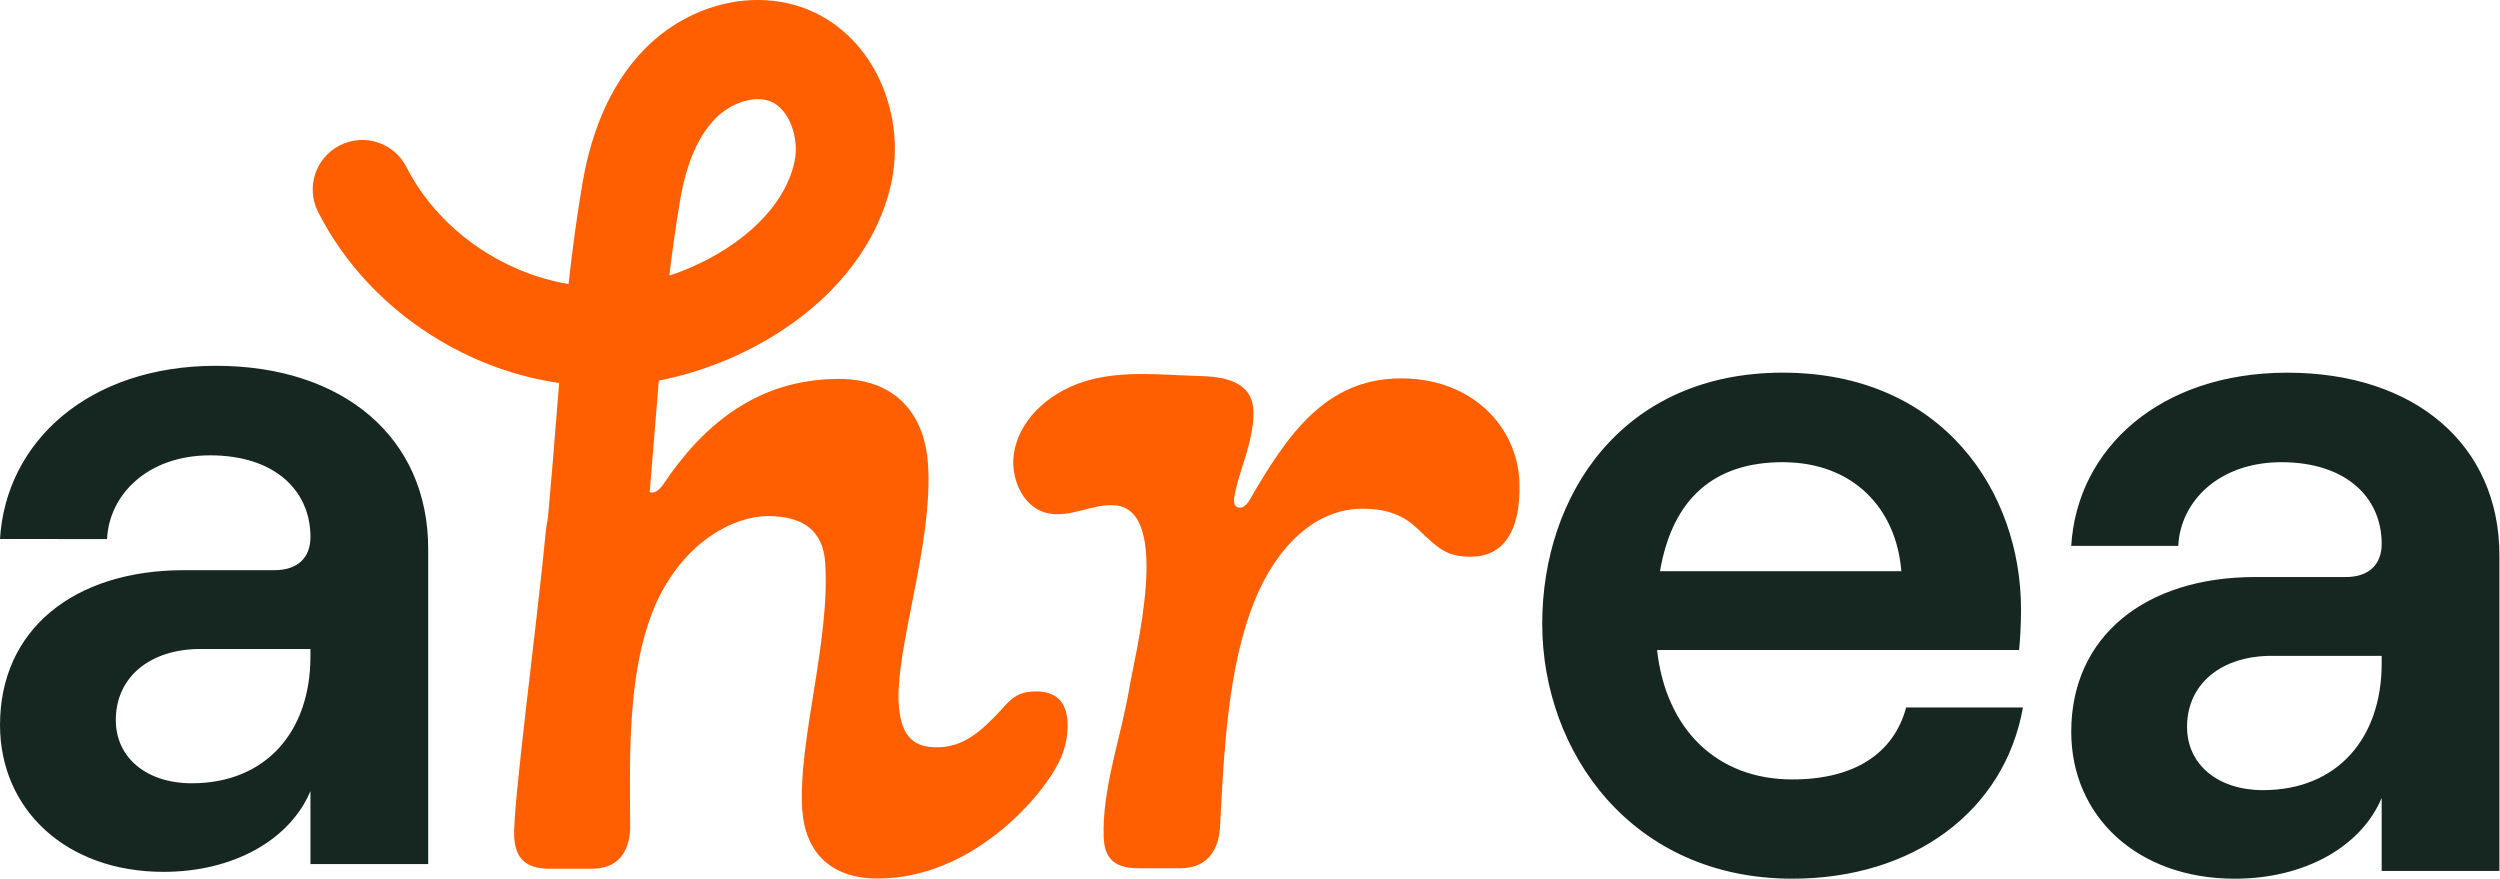
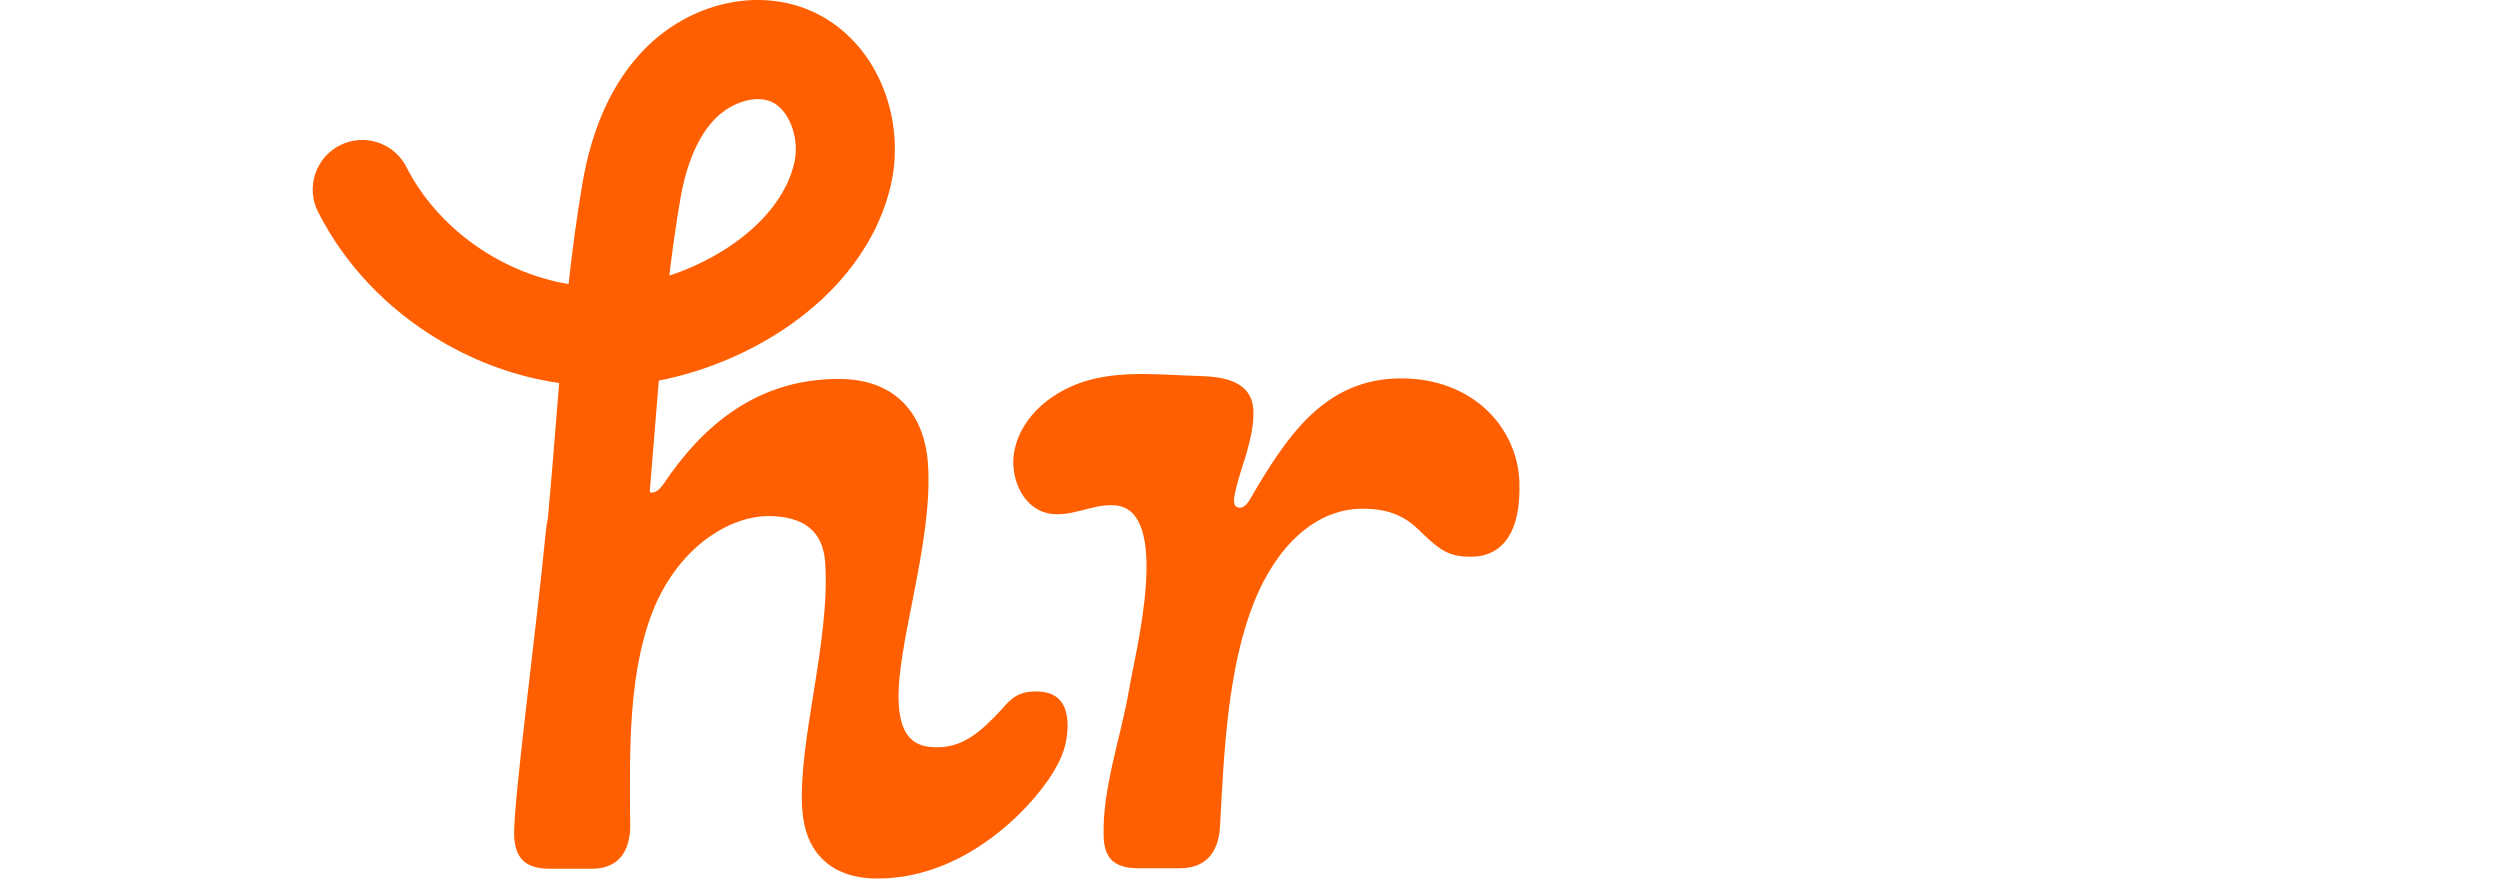
<svg xmlns="http://www.w3.org/2000/svg" width="1496" height="526" fill="none">
-   <path d="M256.23 328.376v188.68h-70.46v-43.67c-12.23 29.12-46 48.33-87.93 48.33-58.23 0-97.83-37.27-97.83-87.93 0-57.07 44.26-92.59 110.06-92.59h54.16c14.56 0 21.55-8.15 21.55-19.8 0-28.53-22.13-48.92-59.98-48.92-37.85 0-60.56 23.88-61.73 50.08H0c3.49-58.23 52.99-103.66 129.28-103.66 76.29 0 126.95 43.09 126.95 109.48Zm-70.47 64.64v-4.66h-65.8c-30.28 0-50.66 16.89-50.66 42.51 0 22.71 18.63 37.85 45.42 37.85 44.84 0 71.04-31.45 71.04-75.7Zm1024.78 30.3c-11.06 62.31-65.8 102.49-138.01 102.49-96.08 0-149.66-75.7-149.66-152.57 0-76.87 47.75-150.24 143.84-150.24s142.67 71.63 142.67 141.51c0 9.9-.58 18.63-1.16 24.46H991.59c5.24 47.17 35.52 77.45 80.94 77.45 36.69 0 60.56-15.14 68.13-43.09h69.88v-.01Zm-217.21-81.52h144.42c-2.91-37.27-28.53-65.22-71.04-65.22-40.18 0-65.8 20.96-73.37 65.22h-.01Zm502.32-9.32v188.68h-70.46v-43.67c-12.23 29.12-46 48.33-87.93 48.33-58.23 0-97.83-37.27-97.83-87.93 0-57.07 44.26-92.59 110.06-92.59h54.16c14.56 0 21.55-8.15 21.55-19.8 0-28.53-22.13-48.92-59.98-48.92-37.85 0-60.56 23.88-61.73 50.08h-64.06c3.49-58.23 52.99-103.65 129.28-103.65 76.29 0 126.95 43.09 126.95 109.48h-.01v-.01Zm-70.46 64.64v-4.66h-65.8c-30.28 0-50.66 16.89-50.66 42.51 0 22.71 18.63 37.85 45.42 37.85 44.84 0 71.04-31.45 71.04-75.7Z" fill="#162620" />
  <path d="M909.23 288.566c-1.15-32.83-27.96-62.14-70.76-62.14-45.73 0-68.55 34.59-90.67 72.69-1.66 2.93-3.94 4.69-5.7 4.69-2.34 0-3.56-1.17-3.66-4.1-.14-4.1 3.53-16.41 7.24-27.55 2.6-9.38 4.66-17.58 4.35-26.37-.62-17.91-18.24-20.42-32.12-20.78-21.86-.56-44.59-3.4-65.98 2.38-21.01 5.67-40.57 20.85-44.9 42.21-2.97 14.63 3.86 32.85 18.42 37.13 6.92 2.03 14.24.63 21.1-1.12 6.87-1.75 13.83-3.85 20.97-3.18 33.87 3.18 11.72 88.72 8.22 109.7-4.71 28.16-16.31 59.75-15.3 88.67.39 11.14 4.76 18.76 20.59 18.76h25.21c14.07 0 22.58-8.21 23.78-24.03 2.45-47.48 4.85-96.14 20.48-135.42 13.49-33.41 36.75-55.69 64.88-55.69 15.83 0 25.37 4.69 33.26 12.31 12.74 12.31 17.57 16.41 31.64 16.41 18.76 0 29.97-14.66 28.93-44.55l.02-.02Zm-289.3 125.2c-9.97 0-14.41 3.52-20.37 10.55-12.54 13.48-23.02 22.86-38.85 22.86-12.31 0-21.43-4.69-22.86-25.21-2.37-34 20.8-96.73 17.44-144.8-1.76-25.21-15.83-50.41-53.35-50.41-48.66 0-81.32 27.55-105.2 63.31-2.14 2.93-4.36 4.69-6.71 4.69-.45 0-.87-.08-1.25-.25.97-11.42 1.89-22.8 2.78-33.99.87-10.85 1.75-21.8 2.68-32.77 25.34-4.92 50.94-15.18 73.08-29.58 35.31-22.96 58.78-54.58 66.11-89.03 4.13-19.45 2.05-40.32-5.86-58.76-8.82-20.55-24.2-36.29-43.29-44.3-31.98-13.42-71.52-4.13-98.39 23.14-18.94 19.23-31.51 46.29-37.34 80.44-3.41 19.96-6.09 40.14-8.33 60.35-40.58-6.84-78.4-33.41-97-70.02-7.42-14.6-25.27-20.42-39.87-13-14.6 7.42-20.42 25.27-13 39.87 16.1 31.68 41.48 58.37 73.4 77.2 22.25 13.12 46.3 21.61 70.86 25.13-.74 8.91-1.45 17.77-2.16 26.59-1.43 17.77-2.89 36.01-4.56 53.98-.53 2.62-.96 5.43-1.29 8.45-5.41 56.86-20.07 165.9-18.88 182.9.78 11.14 5.41 18.76 21.24 18.76h25.21c14.07 0 22.29-8.21 22.94-24.03-.39-47.48-1.48-96.73 15.75-135.42 16.81-36.35 46.23-51.59 66.74-51.59 21.69 0 32.9 9.38 34.17 27.55 3.28 46.9-16.5 107.86-13.68 148.31 1.76 25.21 16.94 41.04 45.07 41.04 56.86 0 97.98-49.24 107.26-67.42 3.65-6.45 7.1-15.83 6.32-26.97-.78-11.14-6.5-17.59-18.81-17.59v.02Zm-212.92-294.11c3.75-21.96 10.86-38.38 21.12-48.8 7.17-7.28 17-11.53 25.43-11.53 2.79 0 5.43.47 7.77 1.45 10.64 4.47 17.23 21.31 14.1 36.05-4.03 18.97-18.39 37.31-40.42 51.64-10.57 6.87-22.42 12.48-34.49 16.46 1.84-15.27 3.96-30.41 6.5-45.27h-.01Z" fill="#FF5F00" />
</svg>